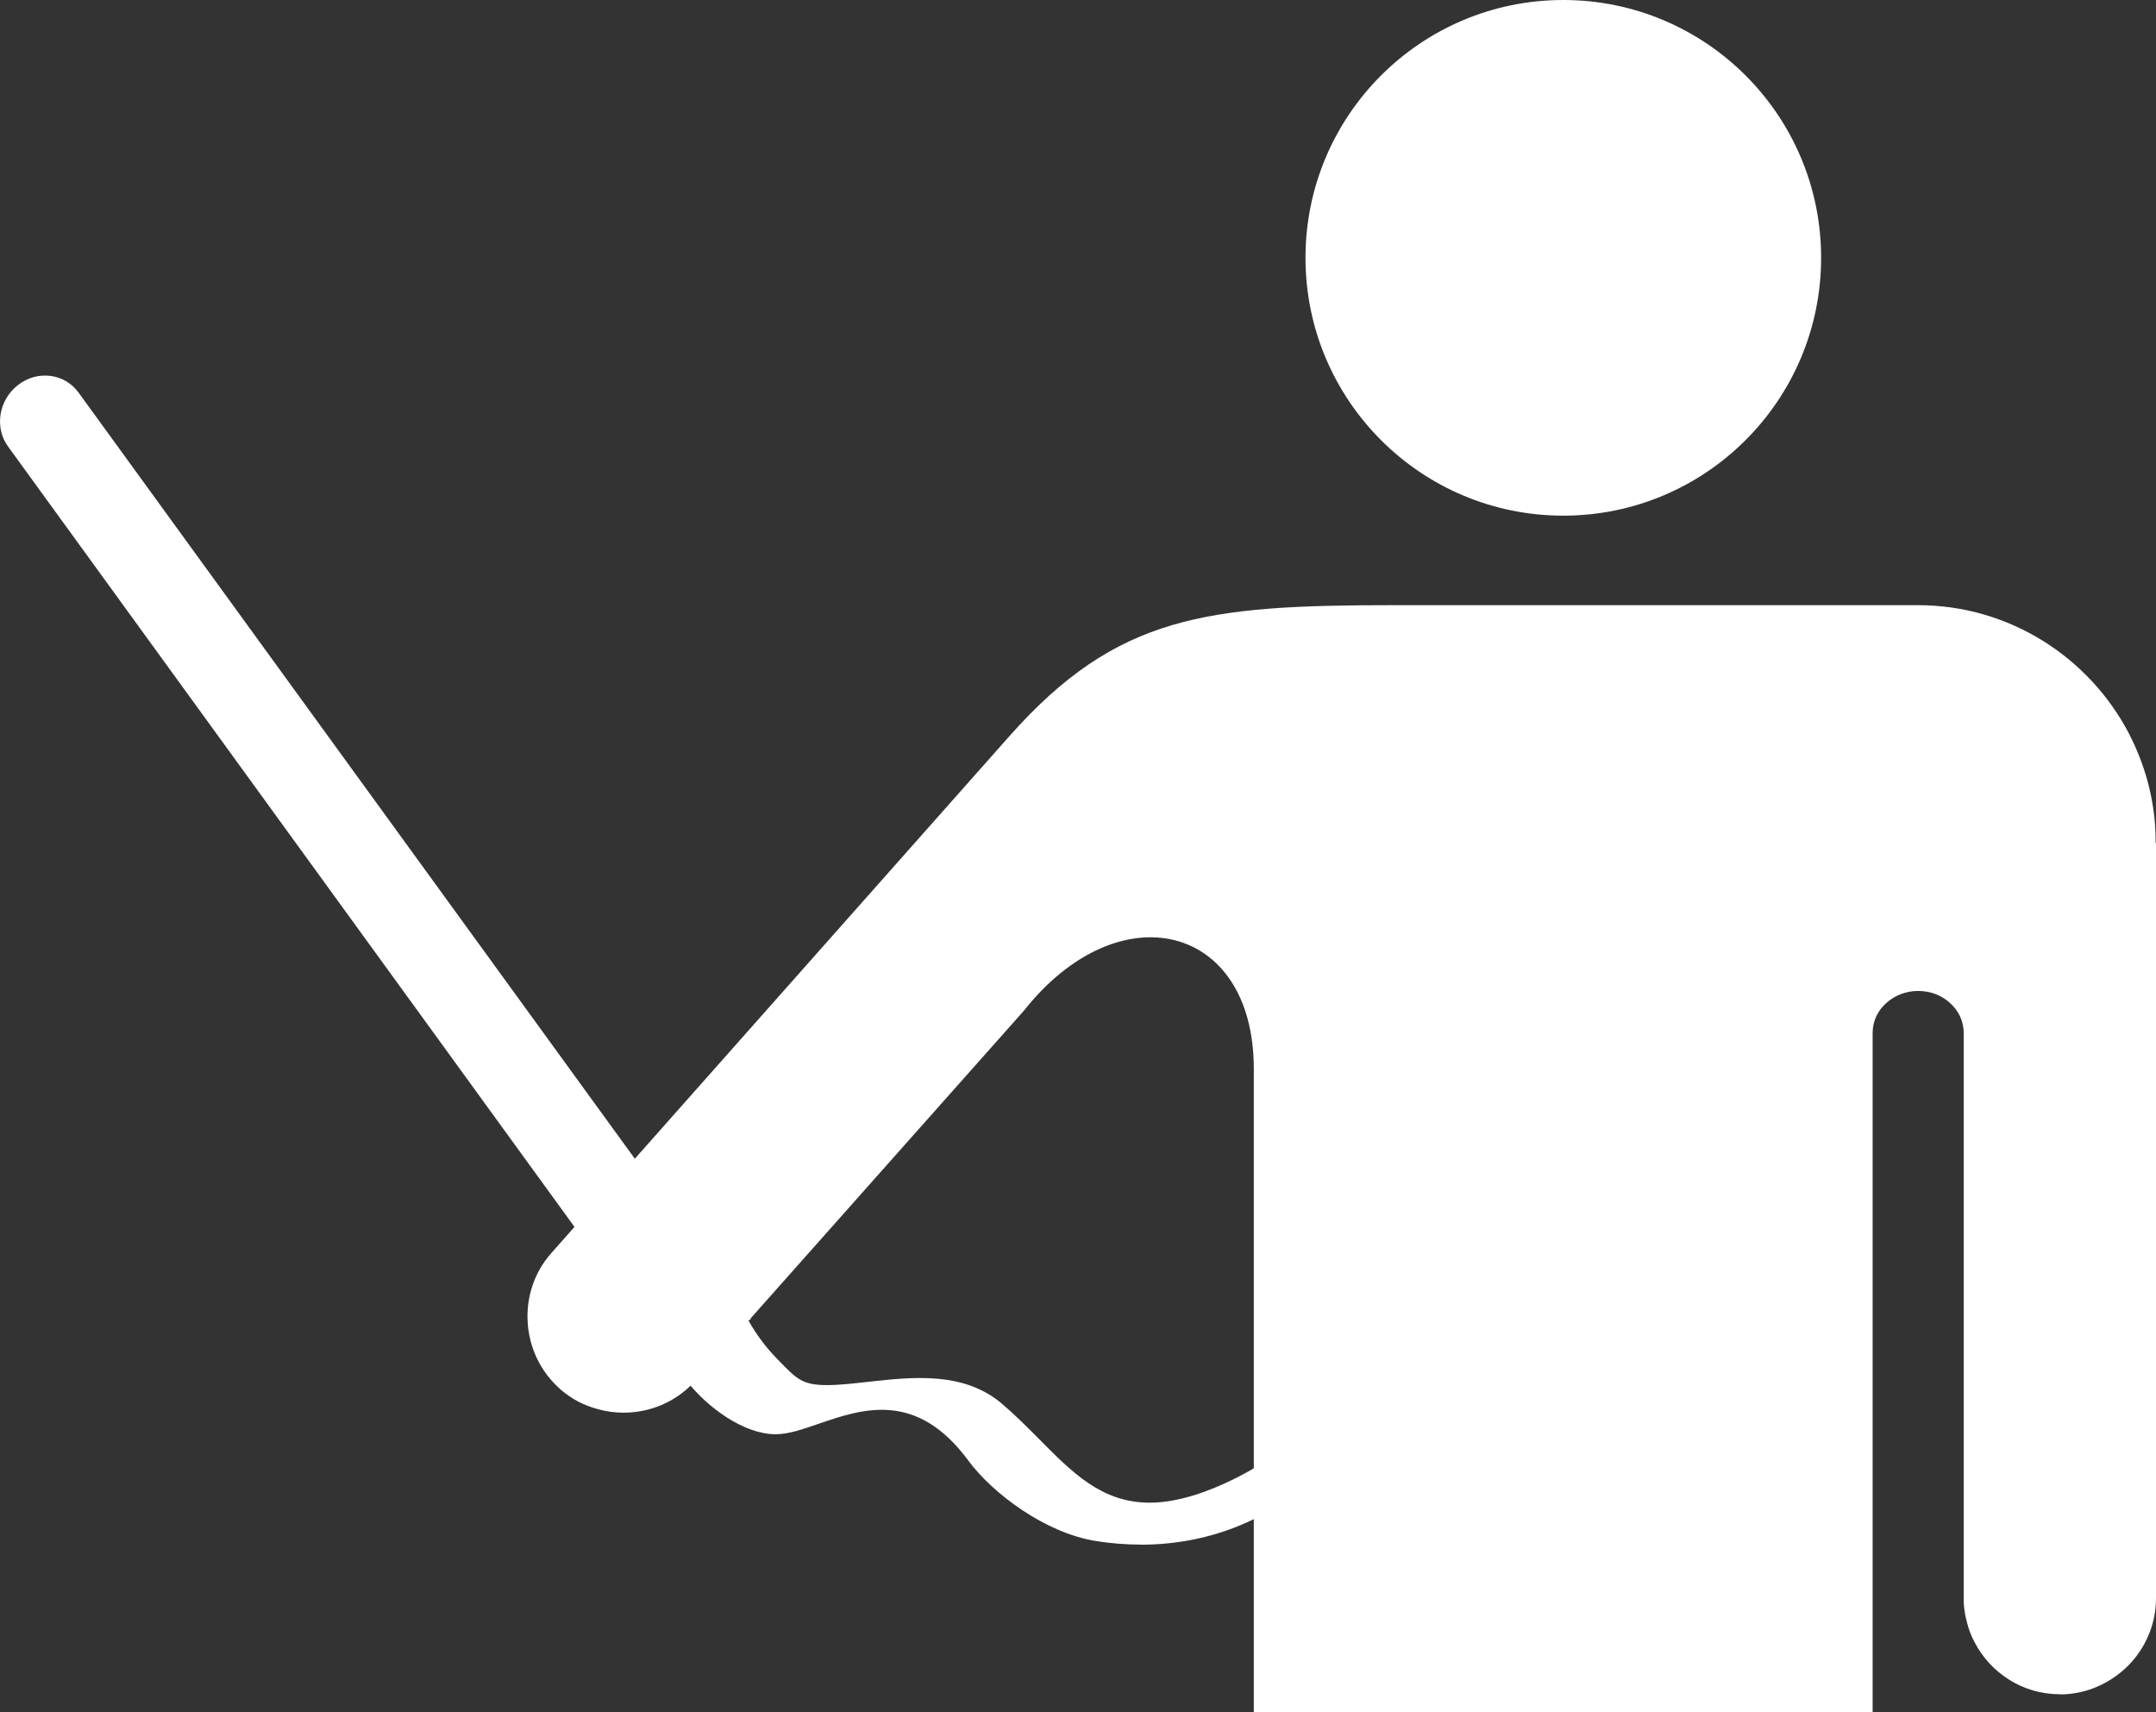
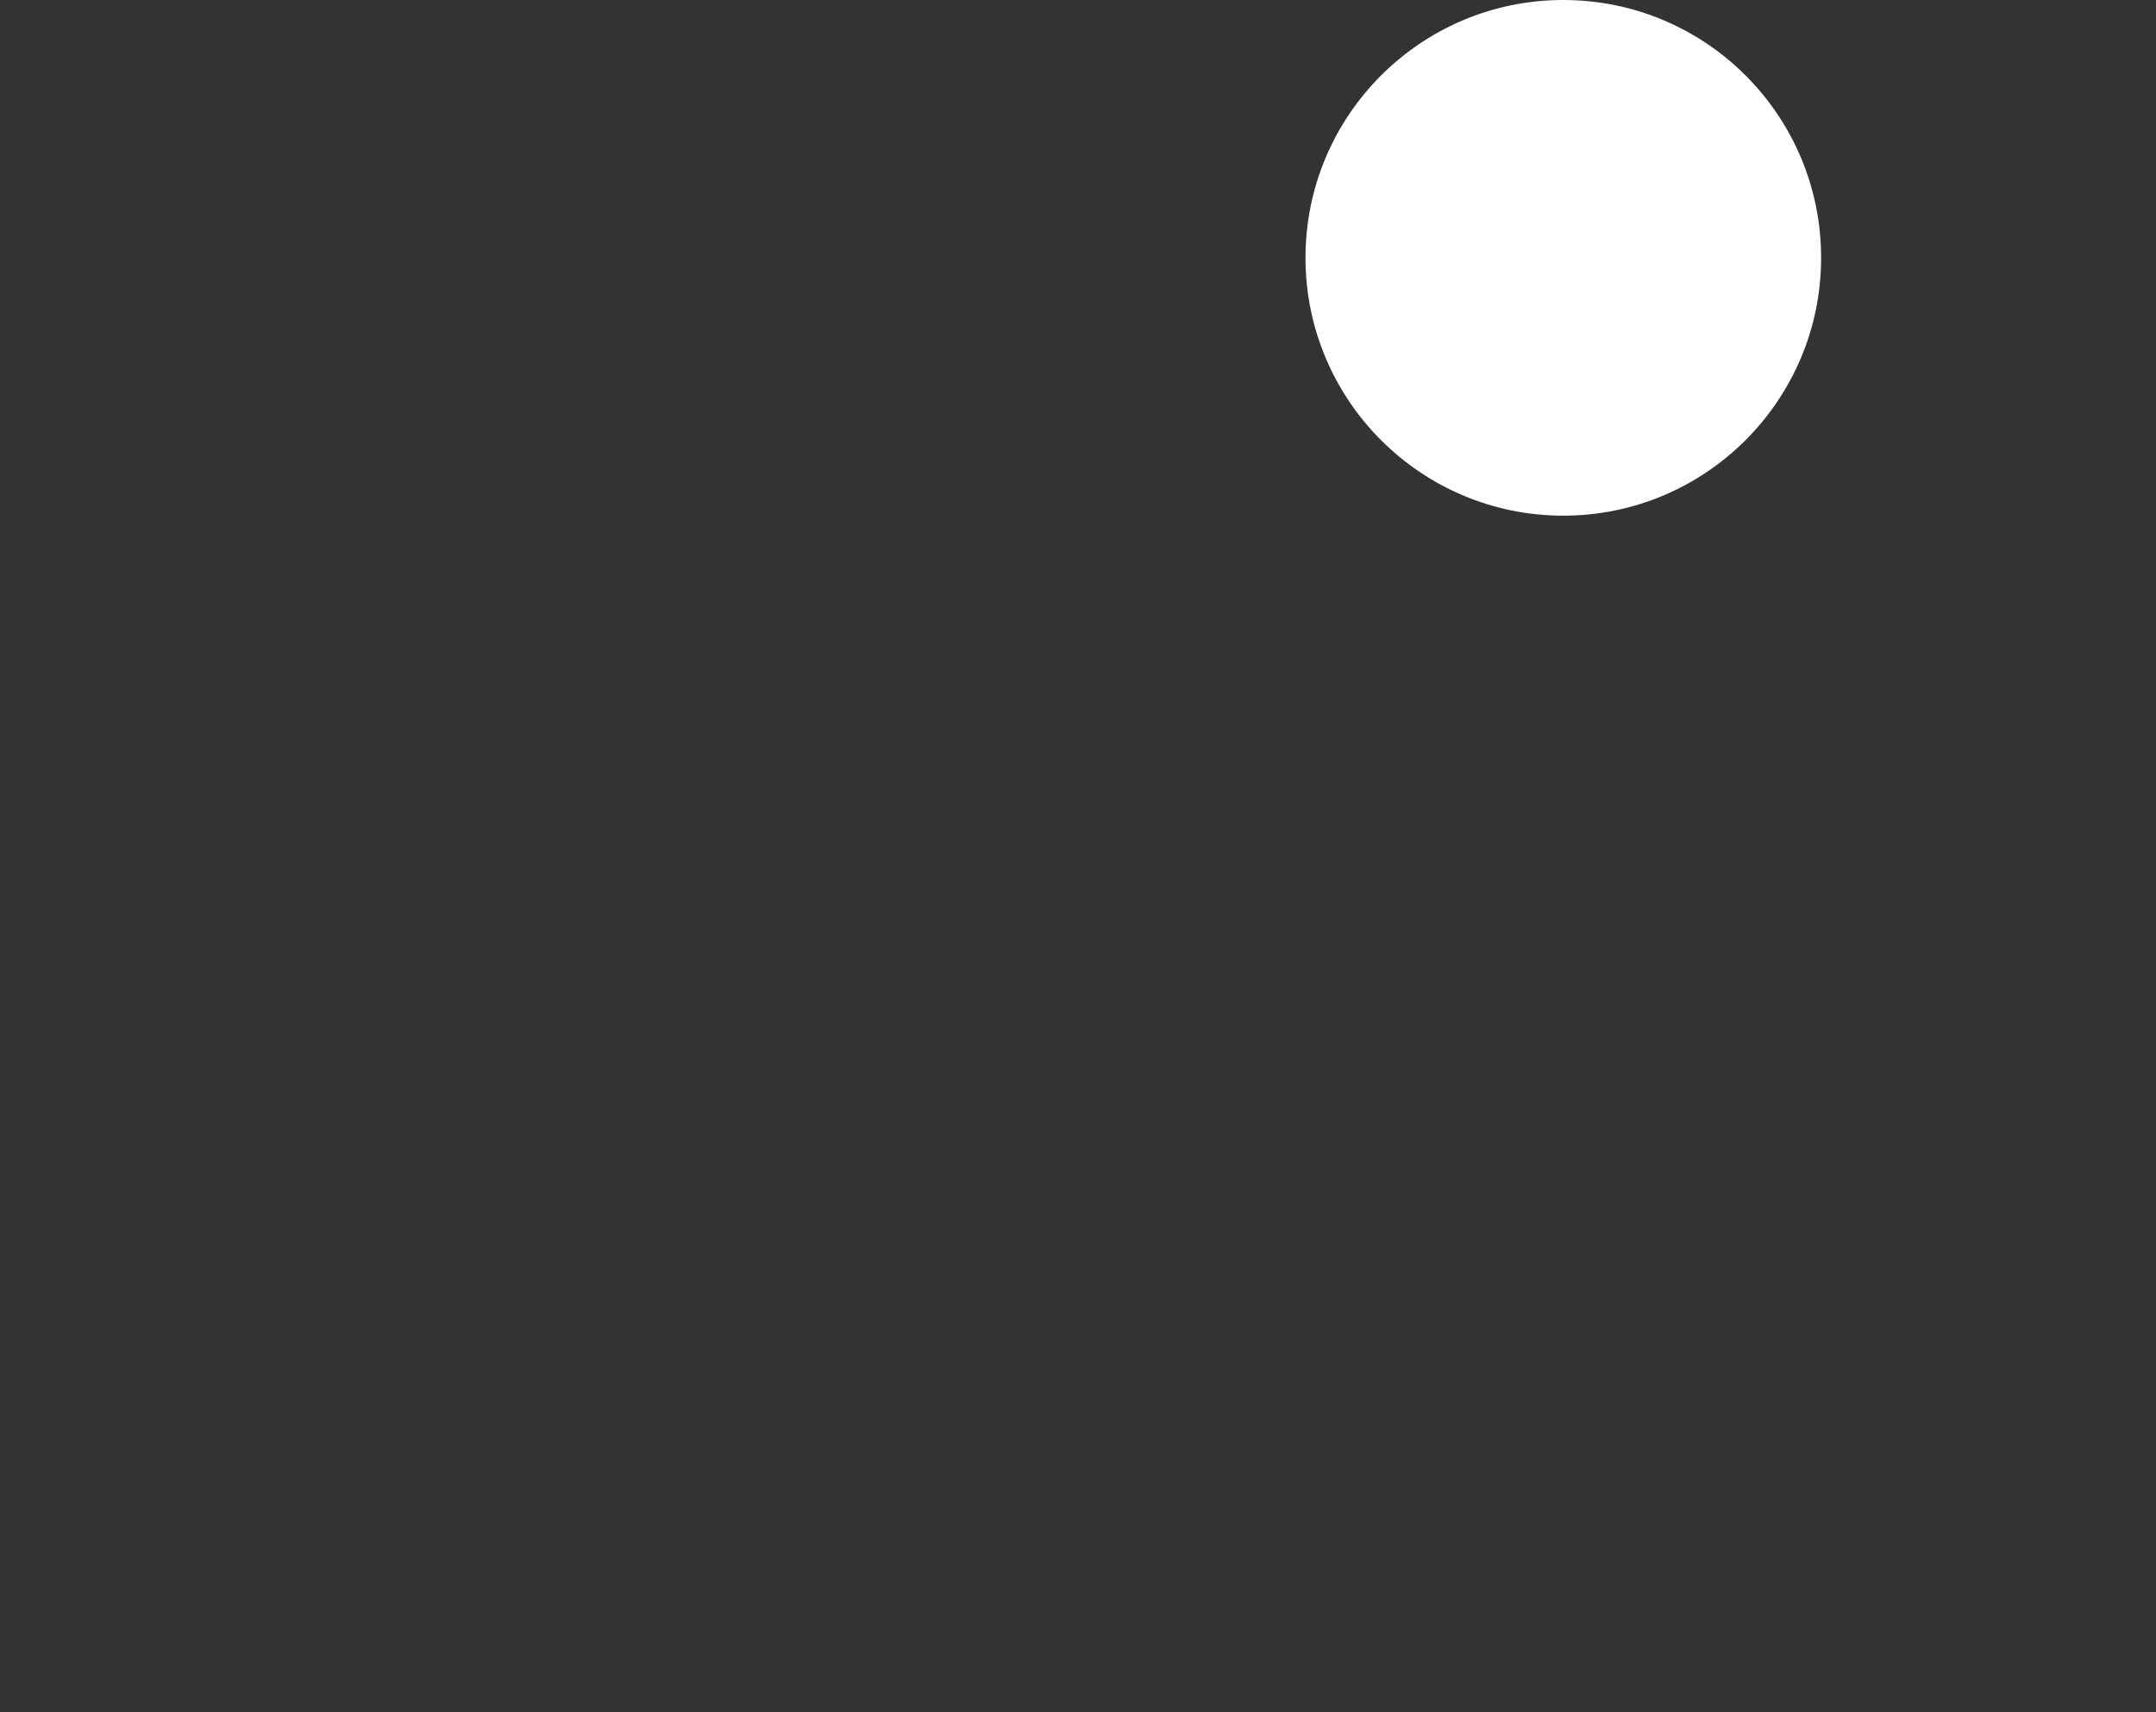
<svg xmlns="http://www.w3.org/2000/svg" id="Layer_2" width="262.8" height="208.71" viewBox="0 0 262.8 208.71">
  <rect x="0" y="0" width="262.8" height="208.71" fill="#333333" stroke="none" />
  <defs>
    <style>.cls-1,.cls-2{fill:#fff;}.cls-2{fill-rule:evenodd;}</style>
  </defs>
  <g id="Layer_1-2">
-     <path class="cls-1" d="m90.72,161.31L8.75,48.42c-1.37-1.88-4.03-2.2-5.96-.7-1.92,1.49-2.38,4.23-1.01,6.11l81.97,112.89s.32.41.85,1.09c2.31,2.93,6.47,6,9.98,6,5.31,0,15.19-8.71,24.28,3.63,3.06,4.15,9.33,8.5,14.82,9.39,5.8.94,11.77.37,17.19-1.9,3.99-1.67,7.33-3.99,4.76-6.56h0s-8.2,5.84-15.64,5.78c-8.28-.07-12.29-7-18.52-12.3-5.83-4.96-14.72-2.04-20.69-2.04-3.55,0-4.43-1.11-6.72-3.43-1.6-1.62-2.95-3.47-4.01-5.48l-.54-1.02" />
-     <path class="cls-1" d="m139.02,188.26c-1.82,0-3.66-.15-5.51-.45-6.09-.98-12.51-5.77-15.47-9.78-6.33-8.59-12.95-6.32-18.27-4.49-1.98.68-3.68,1.27-5.21,1.27-3.94,0-8.34-3.31-10.76-6.38-.54-.68-.86-1.1-.86-1.1L.98,54.42c-1.68-2.31-1.14-5.67,1.21-7.49,1.18-.92,2.61-1.31,4.04-1.1,1.35.19,2.54.91,3.34,2.01l81.97,112.89-.31.22c.97,1.73,2.17,3.33,3.56,4.74l.38.39c1.96,2,2.69,2.74,5.62,2.74,1.47,0,3.16-.19,4.95-.39,5.49-.61,11.72-1.31,16.39,2.66,1.63,1.39,3.11,2.88,4.54,4.32,4.08,4.12,7.61,7.68,13.34,7.74.04,0,.08,0,.12,0,7,0,14.86-5.54,14.94-5.59l.69-.49.6.6c1.21,1.21,1.29,2.36,1.14,3.11-.36,1.81-2.39,3.48-6.22,5.08-3.81,1.6-7.96,2.41-12.23,2.41Zm-29.24-18.22c3.24.56,6.64,2.42,9.87,6.81,2.75,3.74,8.81,8.13,14.17,8.99,5.8.93,11.55.3,16.65-1.83,4.25-1.78,4.93-3.13,5.03-3.62.02-.1.06-.32-.1-.66-2.27,1.48-8.95,5.42-15.3,5.43-.05,0-.09,0-.14,0-6.56-.06-10.54-4.08-14.75-8.33-1.4-1.41-2.84-2.87-4.41-4.21-3.02-2.57-7.05-2.84-11.03-2.57Zm-25.23-3.91s.31.41.82,1.06c2.15,2.72,6.1,5.62,9.19,5.62,1.19,0,2.75-.54,4.56-1.16.82-.28,1.71-.59,2.65-.87-.34.02-.67.02-1,.02-3.77,0-5.01-1.26-7.05-3.34l-.38-.38c-1.66-1.69-3.07-3.61-4.18-5.71l-.54-1.02.11-.06L7.94,49.01c-.48-.66-1.19-1.09-2-1.2-.89-.13-1.79.12-2.53.7-1.5,1.16-1.86,3.29-.81,4.74l81.97,112.89h0Z" />
    <path class="cls-2" d="m190.55,0c-17.35,0-31.42,14.07-31.42,31.42,0,17.35,14.07,31.43,31.42,31.43,17.35,0,31.43-14.07,31.43-31.43S207.91,0,190.55,0h0Z" />
-     <path class="cls-2" d="m262.8,102.74v92.06c0,3.2-1.31,6.13-3.44,8.26-2.14,2.11-5.07,3.46-8.28,3.46v-.02c-2.26,0-4.38-.64-6.16-1.76-1.81-1.13-3.28-2.72-4.25-4.61-.39-.74-.7-1.52-.9-2.35-.23-.82-.37-1.66-.41-2.51v-69.38c0-1.46-.65-2.75-1.72-3.69-.98-.88-2.33-1.42-3.83-1.42h-.01c-1.48,0-2.82.54-3.82,1.42-1.06.91-1.72,2.22-1.72,3.69v82.83h-75.43v-78.43c0-17.81-16.49-21.69-28.01-7.12l-33.87,38.13-6,6.78-.4.43c-2.28,2.43-5.39,3.67-8.53,3.67-1.07,0-2.15-.14-3.19-.44-.84-.22-1.61-.54-2.35-.91-.75-.4-1.46-.89-2.14-1.46l-.12-.12c-2.4-2.14-3.72-5.07-3.9-8.07-.19-3,.76-6.07,2.89-8.46h0s3.62-4.09,3.62-4.09l5.99-6.77,46.25-52.17c13.06-14.72,24.01-15.93,46.83-15.93h63.89c11.14,0,20.86,6.36,25.71,15.64.93,1.82,1.69,3.72,2.25,5.73.54,2,.89,4.07.98,6.23v.09l.02.67v.62h.01Z" />
  </g>
</svg>